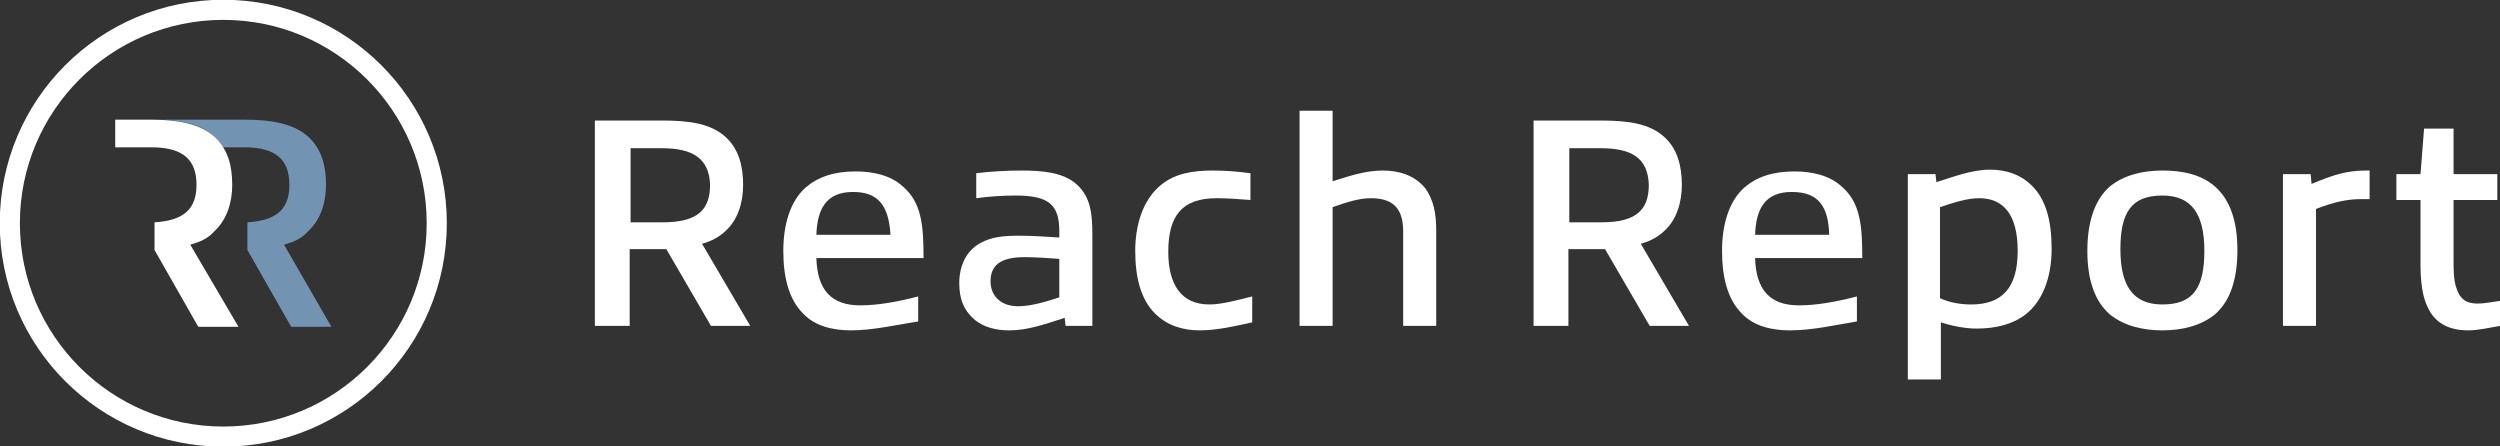
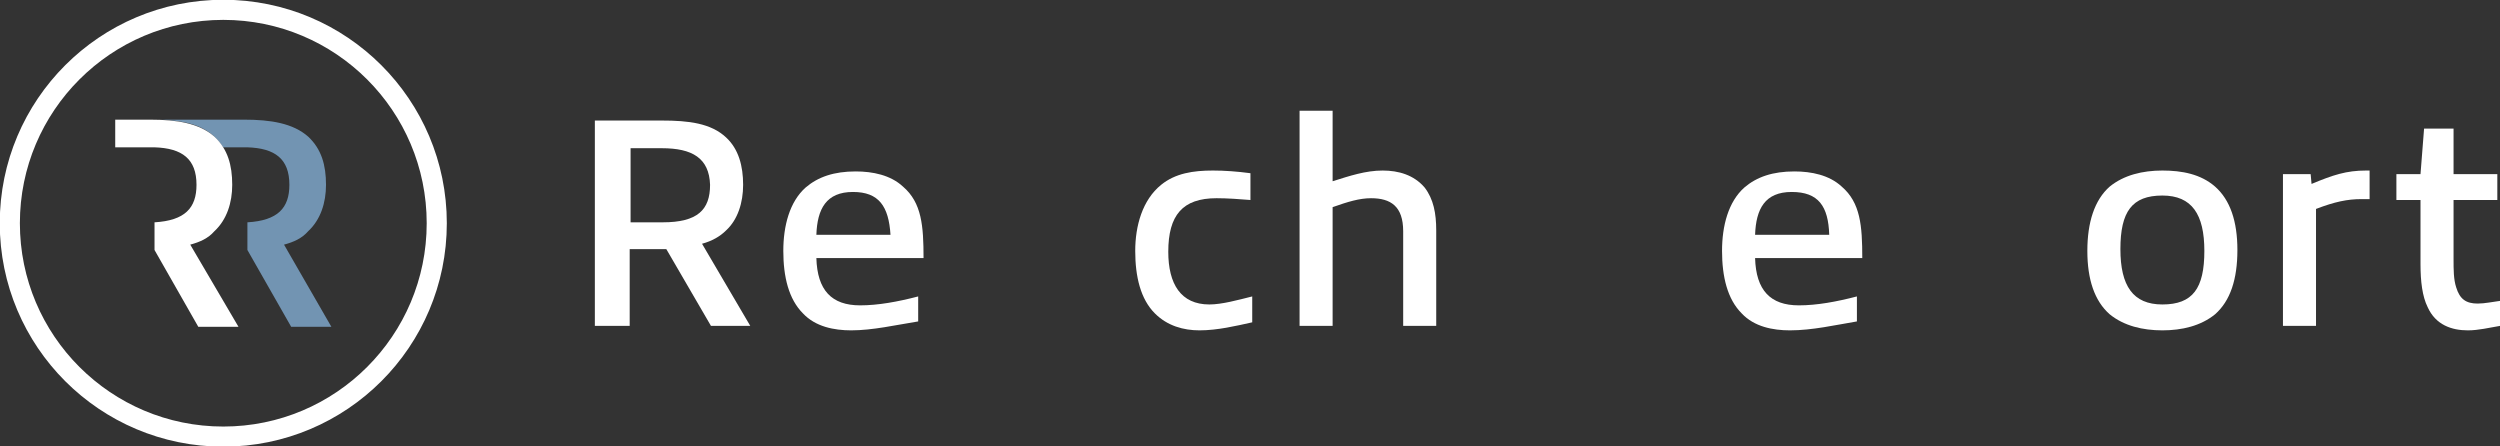
<svg xmlns="http://www.w3.org/2000/svg" width="280" height="50" viewBox="0 0 280 50" fill="none">
  <rect x="0" y="0" width="280" height="50" fill="#333333" stroke="none" />
  <g clip-path="url(#clip0)">
    <path d="M79.628 36.5L74.627 27.9C74.326 27.9 73.926 27.9 73.626 27.9H70.525V36.5H66.624V13.5H74.126C77.127 13.5 79.628 13.8 81.329 15.4C82.73 16.7 83.23 18.6 83.23 20.7C83.23 22.7 82.629 24.6 81.329 25.8C80.629 26.5 79.728 27 78.628 27.3L84.03 36.5H79.628ZM74.126 16.6H70.625V24.9H74.227C78.128 24.9 79.528 23.5 79.528 20.7C79.428 17.7 77.528 16.6 74.126 16.6Z" fill="white" />
    <path d="M95.334 37C93.433 37 91.332 36.6 89.932 35.1C88.331 33.5 87.731 31 87.731 28.1C87.731 25.3 88.431 22.6 90.232 21C91.633 19.8 93.433 19.2 95.834 19.2C97.735 19.2 99.736 19.6 101.136 20.9C103.237 22.7 103.437 25.3 103.437 28.9H91.433C91.533 32.5 93.133 34.2 96.334 34.2C98.335 34.2 100.536 33.8 102.837 33.2V36C100.336 36.4 97.735 37 95.334 37ZM95.534 21.5C92.533 21.5 91.533 23.4 91.433 26.3H99.736C99.535 23.1 98.435 21.5 95.534 21.5Z" fill="white" />
-     <path d="M119.343 36.5L119.243 35.6C117.042 36.3 115.141 37 113.04 37C111.64 37 110.139 36.7 109.039 35.7C107.939 34.7 107.438 33.5 107.438 31.7C107.438 29.9 108.139 28.1 109.839 27.2C111.14 26.5 112.44 26.4 114.241 26.4C115.441 26.4 117.142 26.5 118.642 26.6V25.9C118.642 22.9 117.442 21.9 113.741 21.9C112.34 21.9 110.74 22 109.339 22.2V19.4C110.94 19.2 112.74 19.1 114.441 19.1C116.742 19.1 119.143 19.3 120.643 20.7C122.144 22.1 122.344 23.9 122.344 26.3V36.5H119.343ZM118.743 29C117.542 28.9 115.841 28.8 114.741 28.8C111.94 28.8 110.94 29.8 110.94 31.5C110.94 33.1 112.04 34.3 114.041 34.3C115.441 34.3 117.142 33.8 118.642 33.3V29H118.743Z" fill="white" />
    <path d="M134.348 37C132.547 37 130.747 36.5 129.346 35.1C127.746 33.5 127.146 31 127.146 28.1C127.146 25.3 127.946 22.4 130.047 20.7C131.647 19.4 133.648 19.1 135.849 19.1C137.149 19.1 138.55 19.2 140.05 19.4V22.4C138.85 22.3 137.449 22.2 136.249 22.2C132.447 22.2 130.847 24.1 130.847 28.2C130.847 31.8 132.247 34.1 135.448 34.1C136.849 34.1 138.65 33.6 140.25 33.2V36.1C138.45 36.5 136.349 37 134.348 37Z" fill="white" />
    <path d="M157.156 36.5V25.9C157.156 23.1 155.756 22.2 153.555 22.2C152.254 22.2 150.954 22.6 149.253 23.2V36.5H145.552V12.4H149.253V20.3C151.154 19.7 152.955 19.1 154.855 19.1C156.656 19.1 158.357 19.6 159.557 21C160.557 22.3 160.857 23.9 160.857 25.8V36.5H157.156Z" fill="white" />
-     <path d="M184.766 36.5L179.764 27.9C179.464 27.9 179.064 27.9 178.764 27.9H175.663V36.5H171.761V13.5H179.264C182.265 13.5 184.766 13.8 186.466 15.4C187.867 16.7 188.367 18.6 188.367 20.7C188.367 22.7 187.767 24.6 186.466 25.8C185.766 26.5 184.866 27 183.766 27.3L189.167 36.5H184.766ZM179.264 16.6H175.763V24.9H179.364C183.265 24.9 184.666 23.5 184.666 20.7C184.566 17.7 182.765 16.6 179.264 16.6Z" fill="white" />
    <path d="M200.472 37C198.571 37 196.47 36.6 195.07 35.1C193.469 33.5 192.869 31 192.869 28.1C192.869 25.3 193.569 22.6 195.37 21C196.77 19.8 198.571 19.2 200.972 19.2C202.872 19.2 204.873 19.6 206.274 20.9C208.374 22.7 208.575 25.3 208.575 28.9H196.57C196.67 32.5 198.271 34.2 201.472 34.2C203.473 34.2 205.673 33.8 207.974 33.2V36C205.573 36.4 202.972 37 200.472 37ZM200.672 21.5C197.671 21.5 196.67 23.4 196.57 26.3H204.873C204.773 23.1 203.673 21.5 200.672 21.5Z" fill="white" />
-     <path d="M213.676 42.7V19.5H216.777L216.877 20.4C218.778 19.8 220.879 19 222.88 19C224.78 19 226.381 19.6 227.581 20.8C229.182 22.4 229.782 24.8 229.782 27.9C229.782 31.2 228.682 33.8 226.881 35.2C225.481 36.3 223.58 36.8 221.379 36.8C220.079 36.8 218.578 36.5 217.378 36.1V42.5H213.676V42.7ZM221.679 22.2C220.279 22.2 218.778 22.7 217.278 23.2V33.4C218.378 33.9 219.578 34.1 220.779 34.1C224.18 34.1 225.981 32.3 225.981 28.1C225.981 23.9 224.28 22.2 221.679 22.2Z" fill="white" />
    <path d="M236.284 35.2C234.584 33.7 233.783 31.3 233.783 28.1C233.783 24.9 234.584 22.4 236.284 20.9C237.885 19.6 239.986 19.1 242.186 19.1C244.387 19.1 246.488 19.5 248.089 20.9C249.789 22.4 250.589 24.8 250.589 28C250.589 31.3 249.789 33.7 248.089 35.2C246.488 36.5 244.387 37 242.186 37C239.986 37 237.885 36.5 236.284 35.2ZM246.888 28.1C246.888 24 245.488 21.9 242.186 21.9C238.785 21.9 237.485 23.7 237.485 27.9C237.485 32 238.885 34.1 242.186 34.1C245.588 34.1 246.888 32.3 246.888 28.1Z" fill="white" />
    <path d="M255.691 36.5V19.5H258.793L258.893 20.6C261.293 19.6 262.794 19.1 264.995 19.1C265.095 19.1 265.195 19.1 265.395 19.1V22.3C265.095 22.3 264.695 22.3 264.495 22.3C262.894 22.3 261.493 22.6 259.393 23.4V36.5H255.691Z" fill="white" />
    <path d="M276.399 37C274.598 37 272.797 36.4 271.897 34.4C271.297 33.2 271.097 31.5 271.097 29.6V22.4H268.396V19.5H271.097L271.497 14.4H274.798V19.5H279.7V22.4H274.798V29C274.798 30.2 274.798 31.3 275.098 32.2C275.498 33.5 276.199 34 277.499 34C278.299 34 279.2 33.8 280 33.7V36.5C278.799 36.7 277.599 37 276.399 37Z" fill="white" />
    <path d="M25.009 48.9C38.213 48.9 48.917 38.2 48.917 25C48.917 11.8 38.213 1.1 25.009 1.1C11.805 1.1 1.1 11.8 1.1 25C1.1 38.2 11.805 48.9 25.009 48.9Z" stroke="white" stroke-width="2.253" stroke-miterlimit="10" />
    <path d="M31.811 27.4C32.912 27.1 33.812 26.7 34.512 25.9C35.913 24.6 36.513 22.7 36.513 20.7C36.513 18.5 36.013 16.7 34.512 15.3C32.812 13.8 30.311 13.4 27.31 13.4H17.906C20.407 13.5 22.508 13.9 24.008 15.3C24.409 15.7 24.709 16.1 25.009 16.5H27.11H27.21H27.71C30.811 16.6 32.411 17.8 32.411 20.7C32.411 23.3 31.111 24.7 27.71 24.9V28L32.611 36.6H37.113L31.811 27.4Z" fill="#7294B2" />
    <path d="M21.308 27.4C22.408 27.1 23.308 26.7 24.009 25.9C25.409 24.6 26.009 22.7 26.009 20.7C26.009 18.5 25.509 16.7 24.009 15.3C22.308 13.8 19.807 13.4 16.806 13.4H12.905V16.5H13.205H16.706H16.806H17.306C20.407 16.6 22.008 17.8 22.008 20.7C22.008 23.3 20.707 24.7 17.306 24.9V28L22.208 36.6H26.709L21.308 27.4Z" fill="white" />
  </g>
  <defs>
    <clipPath id="clip0">
      <rect width="280" height="50" fill="white" />
    </clipPath>
  </defs>
</svg>